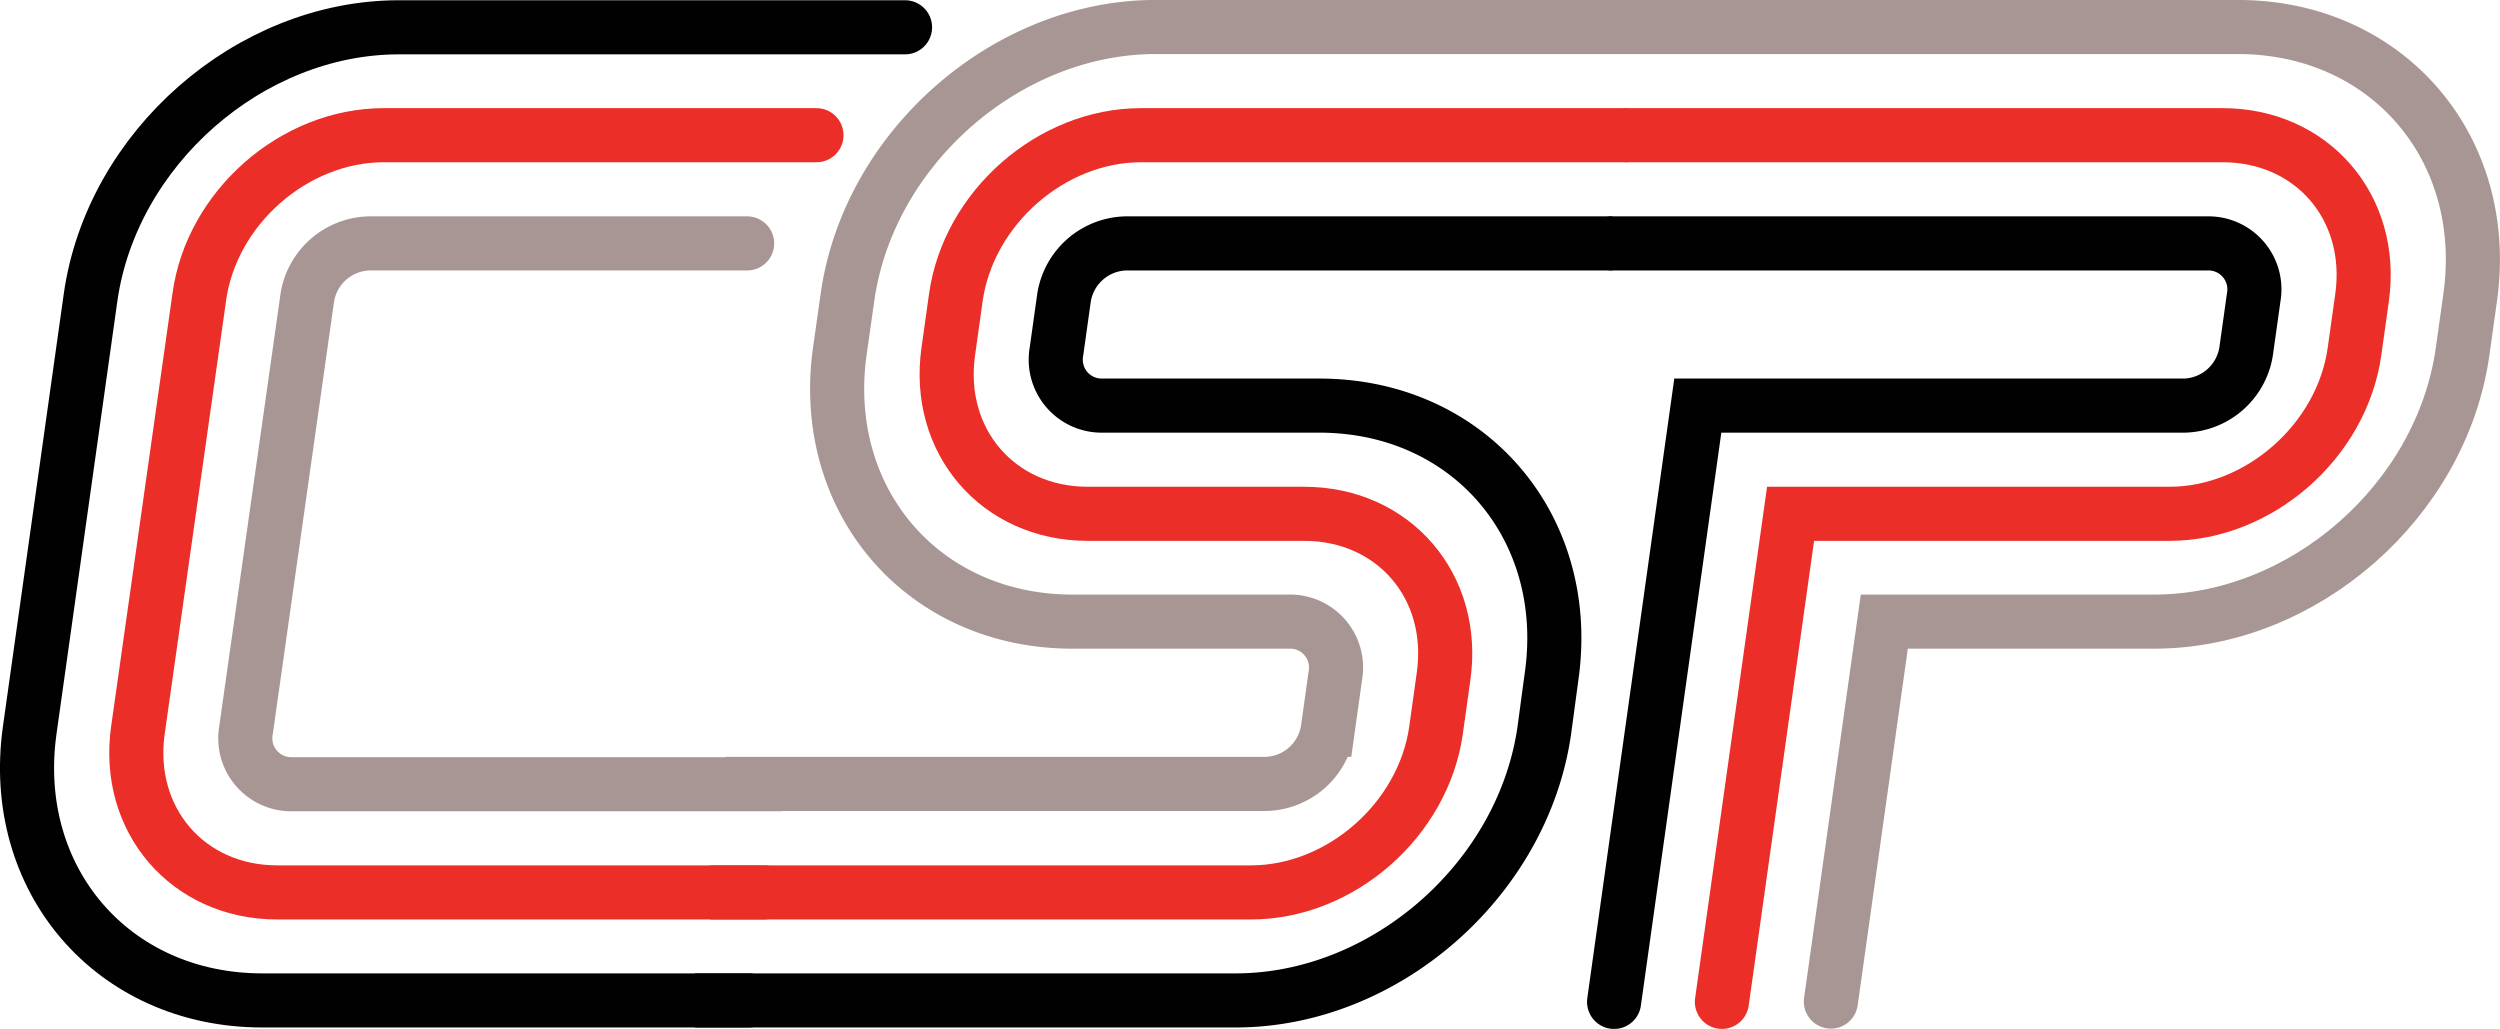
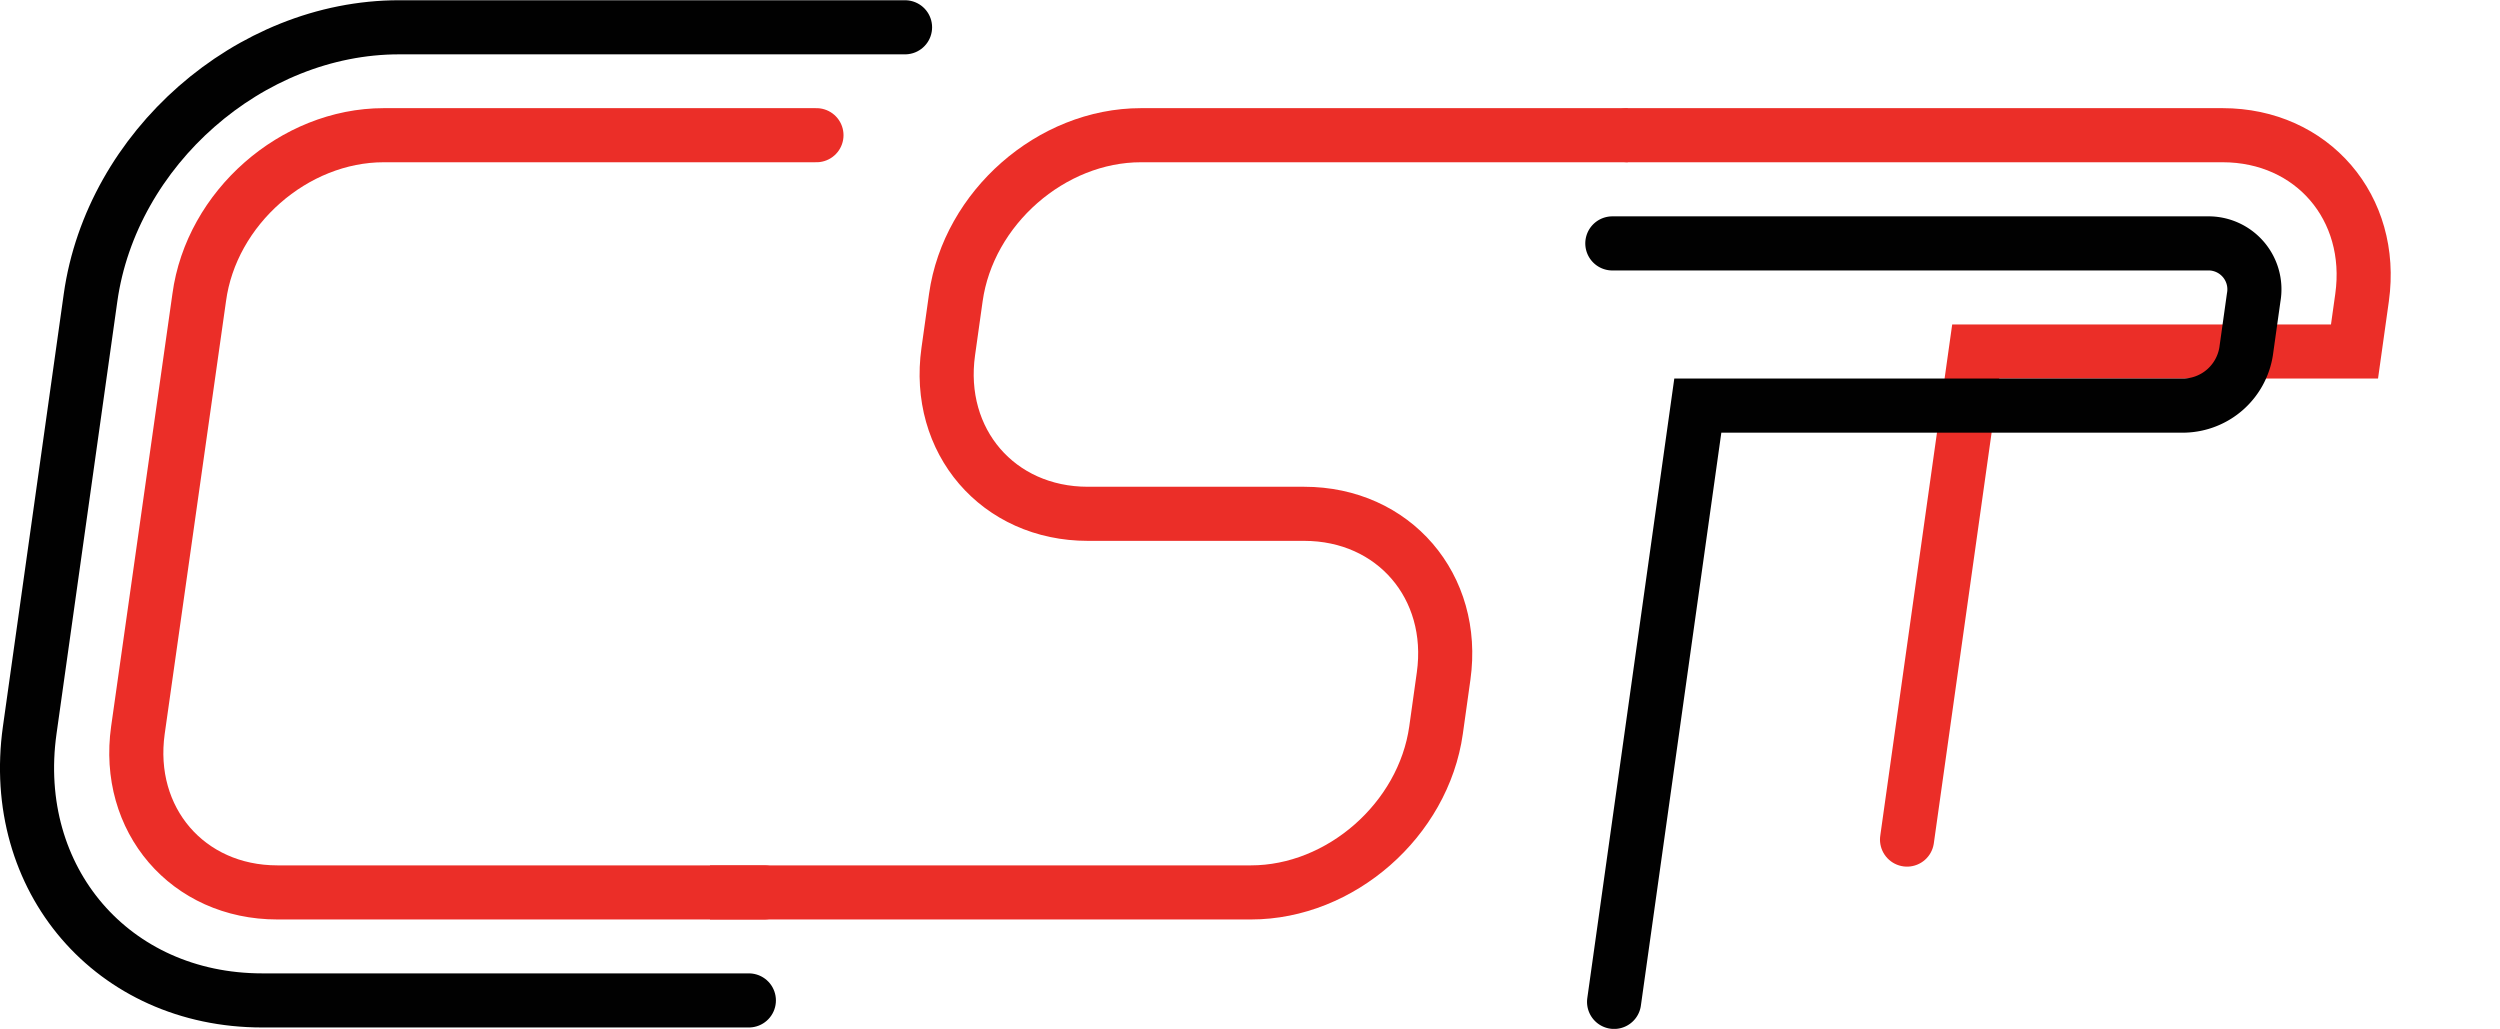
<svg xmlns="http://www.w3.org/2000/svg" version="1.1" width="257.39" height="105.93">
  <svg viewBox="0 0 257.39 105.93">
    <defs>
      <style>.cls-1,.cls-2,.cls-3,.cls-4,.cls-5,.cls-6{fill:none;stroke-miterlimit:10;stroke-width:5.57px;}.cls-1,.cls-6{stroke:#010101;}.cls-1,.cls-2,.cls-3{stroke-linecap:round;}.cls-2,.cls-5{stroke:#eb2e28;}.cls-3,.cls-4{stroke:#a79694;}</style>
    </defs>
    <g id="SvgjsG1013" data-name="Layer 2">
      <g id="SvgjsG1012" data-name="Layer 1">
        <path class="cls-1" d="M93.18,2.81l-52.1,0c-15.38,0-29.6,12.47-31.76,27.85L3.06,75.17C.9,90.55,11.61,103,27,103H77.1" />
        <path class="cls-2" d="M84.06,13.92H39.51c-9.23,0-17.76,7.48-19,16.71L14.2,75.17c-1.3,9.23,5.13,16.71,14.35,16.71H78.67" />
-         <path class="cls-3" d="M76.92,25.06H38a6.63,6.63,0,0,0-6.36,5.57L25.33,75.17a4.73,4.73,0,0,0,4.79,5.57H80.23" />
-         <path class="cls-4" d="M169.15,2.78H119c-15.37,0-29.59,12.47-31.75,27.85l-.79,5.56C84.33,51.57,95.05,64,110.42,64H132.7a4.73,4.73,0,0,1,4.78,5.57l-.78,5.57a6.62,6.62,0,0,1-6.35,5.57H74.67" />
        <path class="cls-5" d="M167.58,13.92H117.47c-9.23,0-17.76,7.48-19.06,16.71l-.78,5.56C96.33,45.42,102.76,52.9,112,52.9h22.27c9.23,0,15.65,7.48,14.36,16.7l-.78,5.57c-1.3,9.23-9.83,16.71-19.06,16.71H73.1" />
-         <path class="cls-6" d="M166,25.06H115.9a6.62,6.62,0,0,0-6.35,5.57l-.78,5.56a4.73,4.73,0,0,0,4.78,5.57h22.28c15.37,0,26.09,12.47,23.92,27.84L159,75.17C156.81,90.55,142.59,103,127.22,103H71.54" />
-         <path class="cls-3" d="M169.15,2.78H230.4c15.37,0,26.09,12.47,23.92,27.85l-.78,5.56C251.38,51.57,237.16,64,221.79,64H194l-5.5,39.12" />
-         <path class="cls-2" d="M167.58,13.92h61.25c9.23,0,15.65,7.48,14.36,16.71l-.78,5.56c-1.3,9.23-9.83,16.71-19.06,16.71h-39l-7.07,50.25" />
+         <path class="cls-2" d="M167.58,13.92h61.25c9.23,0,15.65,7.48,14.36,16.71l-.78,5.56h-39l-7.07,50.25" />
        <path class="cls-1" d="M166,25.06h61.25a4.73,4.73,0,0,1,4.78,5.57l-.78,5.56a6.62,6.62,0,0,1-6.35,5.57H174.8l-8.62,61.39" />
      </g>
    </g>
  </svg>
  <style>@media (prefers-color-scheme: light) { :root { filter: none; } }
@media (prefers-color-scheme: dark) { :root { filter: none; } }
</style>
</svg>